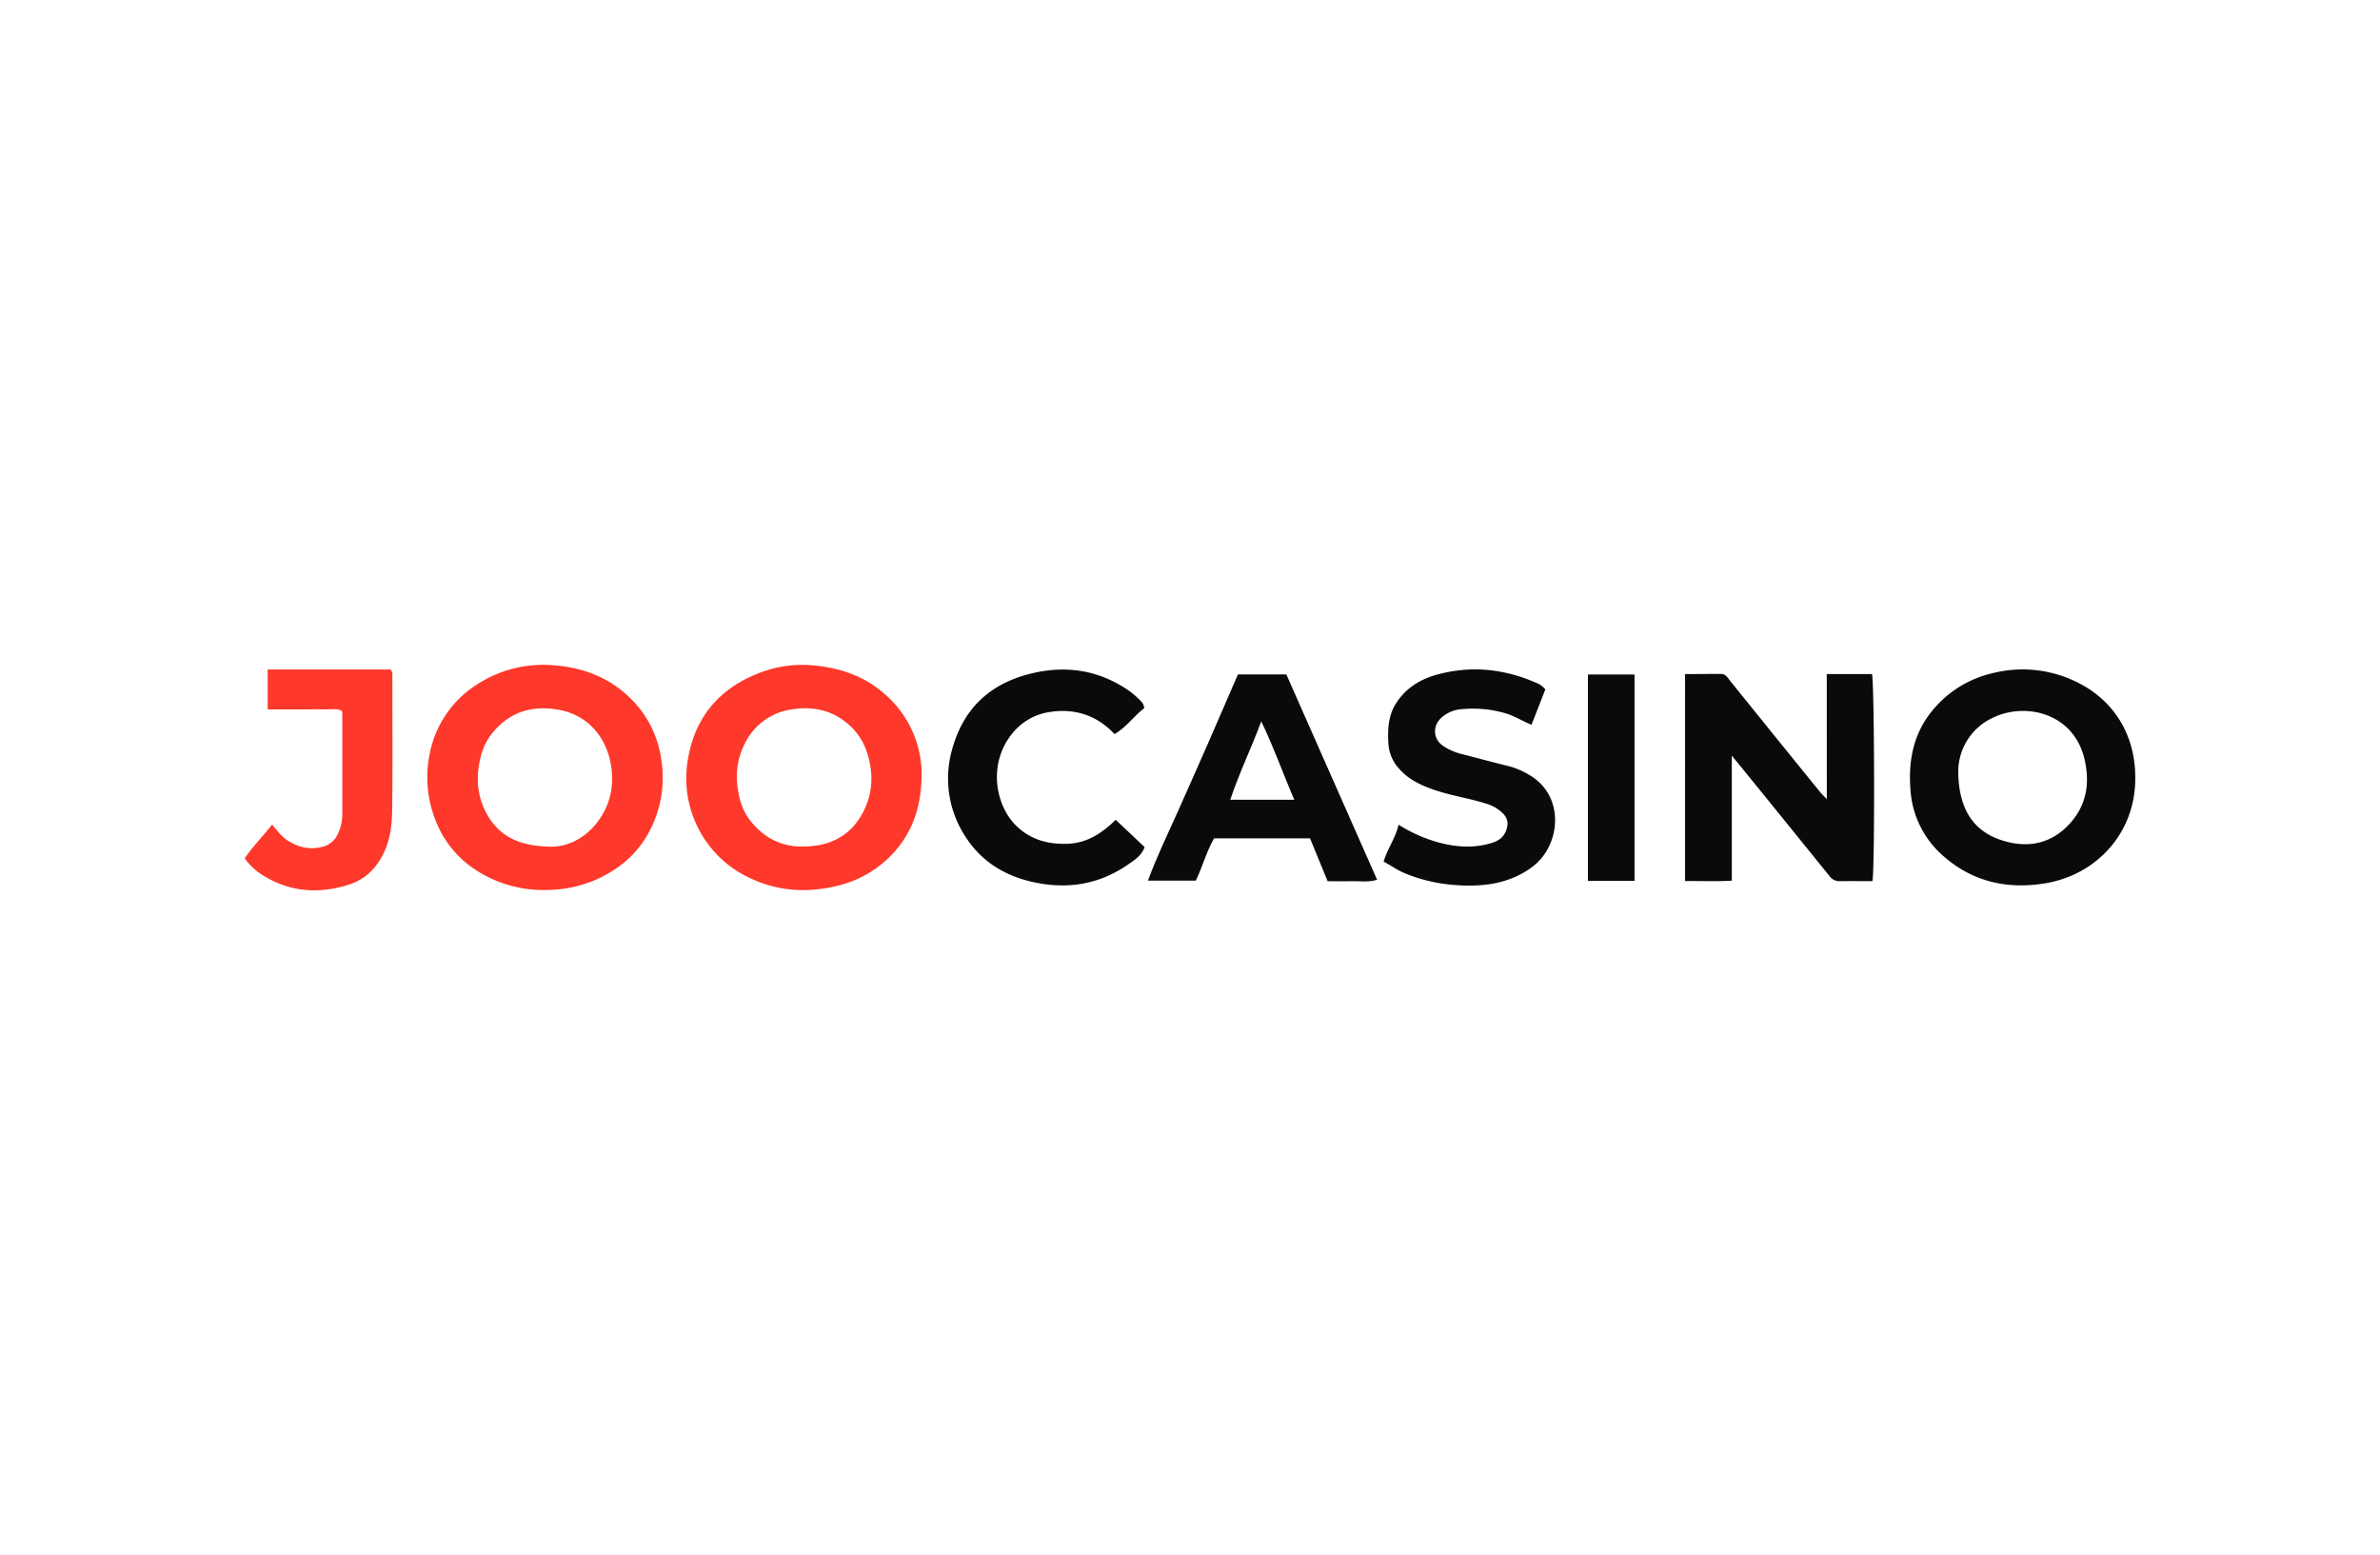
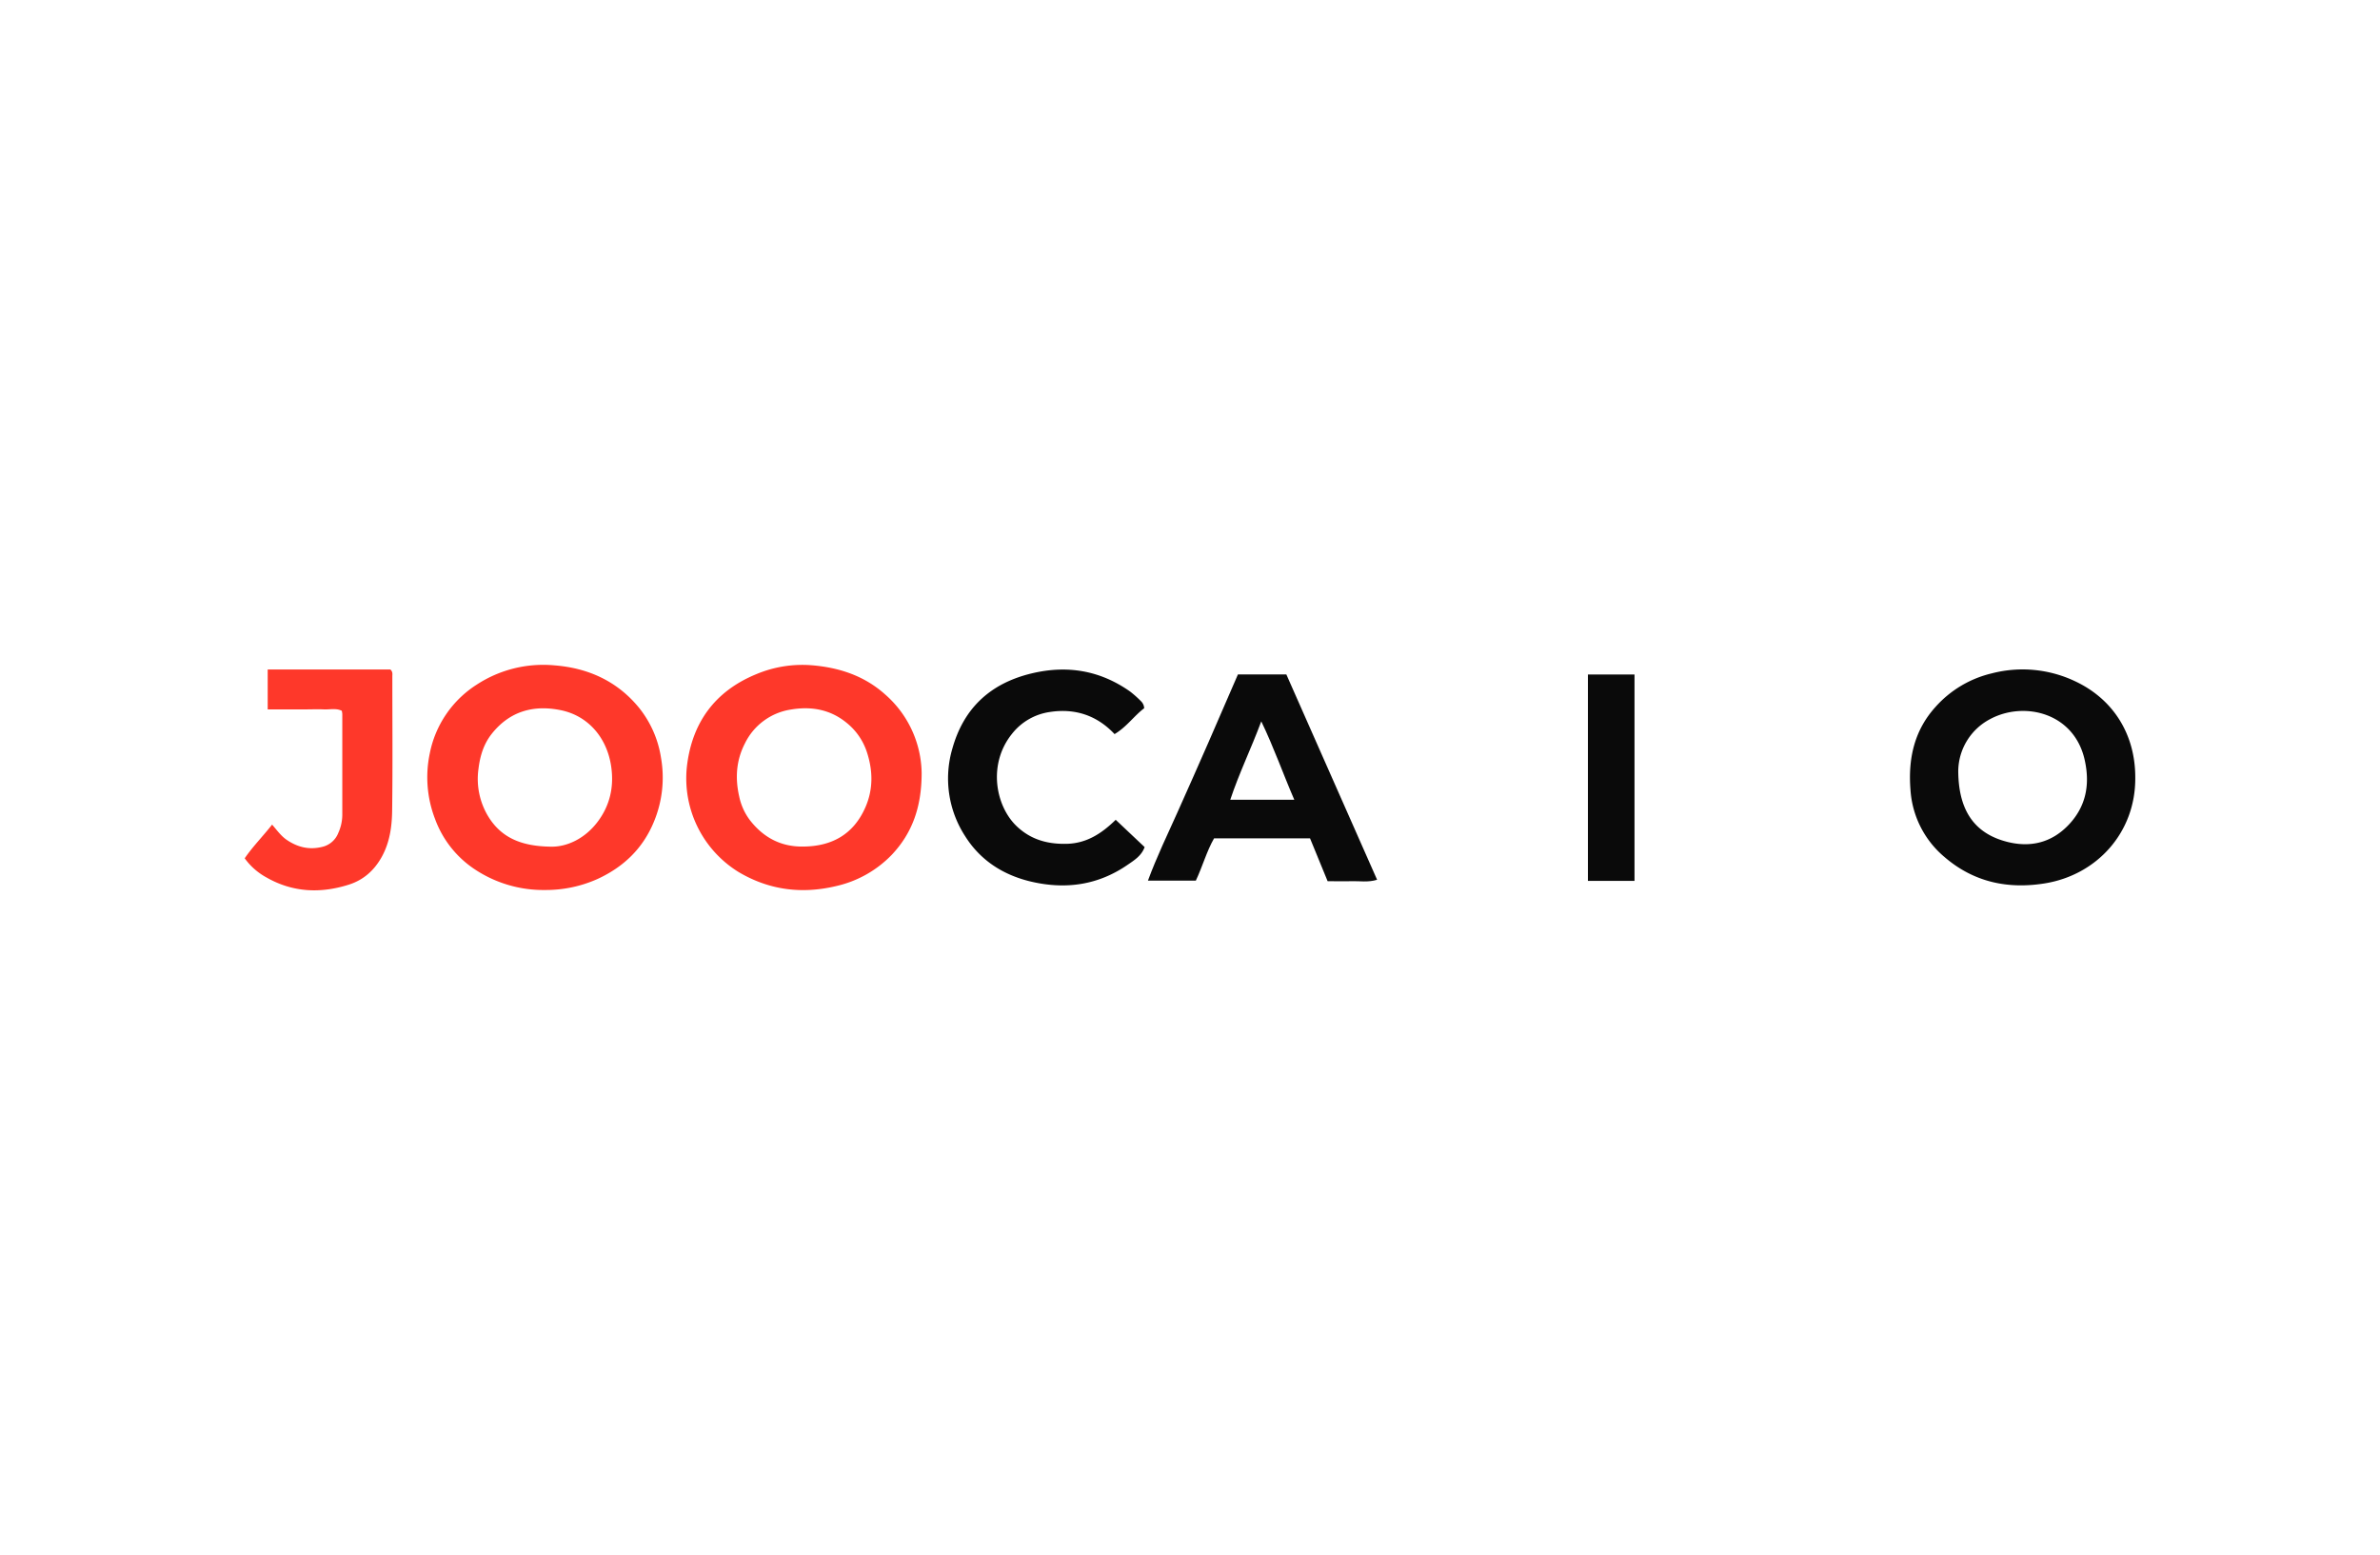
<svg xmlns="http://www.w3.org/2000/svg" viewBox="0 0 1133.64 740.52">
  <defs>
    <style>.cls-1{fill:#fe382a;}.cls-2{fill:#0a0a0a;}.cls-3{fill:none;}</style>
  </defs>
  <title>Joo Casino</title>
  <g id="Layer_2" data-name="Layer 2">
    <g id="Layer_1-2" data-name="Layer 1">
      <path class="cls-1" d="M129.61,392.68c2.45,2.85,4.31,5.46,7,7.29,5.2,3.51,10.7,4.85,16.92,3.3a10.81,10.81,0,0,0,7.61-6.63,21.1,21.1,0,0,0,1.9-8.43q0-24.1,0-48.21a10.85,10.85,0,0,0-.24-1.52c-2.7-1.34-5.63-.54-8.45-.66-3.06-.13-6.12,0-9.19,0H127.51v-19h58.43c1.22,1.07.94,2.21.94,3.24,0,21.28.19,42.55-.09,63.83-.1,7.59-1.09,15.15-4.92,22.1-3.58,6.49-8.72,11.05-15.65,13.26-13.52,4.3-26.76,3.77-39.34-3.43a31.1,31.1,0,0,1-10.32-9.09C120.4,403.1,125.14,398.35,129.61,392.68Z" />
-       <path class="cls-2" d="M870.13,321h21.54c1.17,4.46,1.4,91.63.23,98.61-5.12,0-10.33-.07-15.53,0a5.66,5.66,0,0,1-4.85-2.32q-16.31-20.14-32.62-40.27c-4.42-5.45-8.86-10.87-14-17.18v59.54c-7.48.42-14.68.12-22.27.18V321c5.67,0,11.43-.1,17.19-.07,2.17,0,3.07,1.78,4.26,3.26q21.36,26.52,42.83,52.94c.77.95,1.67,1.78,3.23,3.42Z" />
-       <path class="cls-2" d="M659.06,410.3c1.81-6.18,5.6-11.05,7.12-17.58A70.65,70.65,0,0,0,684.59,401c8.6,2.41,17.23,3.08,25.86.45,3-.92,5.63-2.48,6.9-5.84,1.17-3.09,1-5.66-1.3-8.07a18,18,0,0,0-7.93-4.77c-8.51-2.74-17.43-3.92-25.87-6.95-6-2.14-11.52-4.82-15.79-9.72a19.35,19.35,0,0,1-5.13-11.8c-.39-6.71-.19-13.34,3.6-19.31,4.61-7.25,11.37-11.47,19.44-13.7,16.09-4.43,31.73-2.88,47,3.71a10.72,10.72,0,0,1,4.7,3.31c-2.13,5.45-4.3,11-6.58,16.84-4.2-1.75-7.67-3.93-11.59-5.23a54.88,54.88,0,0,0-21.62-2.21,16,16,0,0,0-9.64,4c-4.34,3.86-4.13,10.05.61,13.39a27.36,27.36,0,0,0,9.07,4c7.45,1.89,14.86,3.93,22.32,5.75a36.9,36.9,0,0,1,9.72,4.14c17.35,10,15.11,33.75,1.46,43.86-11,8.15-23.86,9.62-36.94,8.58a76.5,76.5,0,0,1-24.14-5.76C665.22,414.17,662.34,412,659.06,410.3Z" />
      <path class="cls-2" d="M545,337.26c-4.9,3.71-8.33,8.89-14.11,12.32-8.36-8.89-18.8-12.41-30.95-10.51A27.94,27.94,0,0,0,482,349.49c-11.55,14.4-7.86,34.25,2.23,43.92,6.82,6.53,15,8.67,24.07,8.41,9.38-.27,16.56-5,23.13-11.43,4.68,4.41,9.2,8.68,13.78,13-1.51,4.17-5,6.3-8.15,8.46-13.83,9.51-29,11.79-45.32,8.12-13.7-3.09-24.8-10.2-32.13-21.95a50.4,50.4,0,0,1-6-41.47c5.41-19.39,18.17-31.15,37.73-35.86,17-4.08,32.63-1.46,46.94,8.61a52.69,52.69,0,0,1,5.14,4.56A5,5,0,0,1,545,337.26Z" />
      <path class="cls-2" d="M778.55,419.49H756.36V321.21h22.19Z" />
      <path class="cls-1" d="M421.56,330.65c-10-8.94-22-12.8-35-13.86a56.58,56.58,0,0,0-26.39,4.28c-19.72,8.11-30.62,23.18-33,44.08a52.37,52.37,0,0,0,24.67,50.13c14.45,8.56,29.94,10.57,46.25,6.71a53,53,0,0,0,26.74-15C434.44,396.78,439,384.4,439,368.11A50.61,50.61,0,0,0,421.56,330.65Zm-9.38,53.85c-5.58,12.68-15.74,18.47-29.35,18.63-10.78.24-19.23-4.3-25.67-12.62a28.24,28.24,0,0,1-5.05-11.17c-2-8.75-1.47-17.22,2.7-25.31a29.26,29.26,0,0,1,22-16.16c9.47-1.58,18.54-.11,26.33,6.24a29.79,29.79,0,0,1,9.91,14.46C415.84,367.31,415.89,376.06,412.18,384.5Z" />
      <path class="cls-1" d="M314.84,360.79a50.1,50.1,0,0,0-10.31-23.57c-10.41-12.85-24.38-19.13-40.48-20.38A57.93,57.93,0,0,0,227,326.07a50.34,50.34,0,0,0-22.31,32.81,55.13,55.13,0,0,0,2.49,31,48.83,48.83,0,0,0,18.53,23.8,59,59,0,0,0,33.95,10.14,60.21,60.21,0,0,0,25.05-5.29c12.33-5.7,21.56-14.5,26.8-27.31A54.65,54.65,0,0,0,314.84,360.79Zm-30.12,30.47c-6.25,8.33-15,12.1-22.3,11.92-14.69-.16-24-4.66-30-14.62a34.46,34.46,0,0,1-4.51-22.43c.75-6.14,2.46-11.87,6.42-16.81,8.55-10.69,19.86-13.74,32.69-11.15,13.51,2.72,22.31,13.61,24.15,27.19C292.49,375,290.41,383.68,284.72,391.26Z" />
      <path class="cls-2" d="M988.36,324.39a58.36,58.36,0,0,0-39.6-3.74,51.85,51.85,0,0,0-26.85,16c-10.19,11.26-13.08,24.77-11.91,39.47a45.55,45.55,0,0,0,16.21,32c13.84,11.91,30,15.4,47.75,12.55,24.82-4,43.29-24.24,43.11-50.27C1017.16,349.9,1006.75,333,988.36,324.39Zm-2.93,68.29c-8.25,8.76-18.55,11.06-29.68,8.13-15.25-4-22.89-14.8-23-33.68a28.25,28.25,0,0,1,15-24.59c16.13-8.83,40.58-3.35,45.37,20C995.49,373.85,993.55,384.07,985.43,392.68Z" />
      <path class="cls-2" d="M612.71,321.16H589.65c-4.72,10.88-9.38,21.72-14.12,32.53q-7.24,16.53-14.62,33c-4.77,10.66-9.88,21.18-14.13,32.68h22.81c3.2-6.74,5.16-14,8.69-20.14H624l8.37,20.39c4,0,7.71.12,11.45,0s7.8.66,12.12-.68ZM586,380.85c4.23-12.73,9.89-24.22,14.77-37.34,6.08,12.62,10.35,24.91,15.73,37.34Z" />
      <rect class="cls-3" width="1133.64" height="740.52" />
      <rect class="cls-3" width="1133.64" height="740.52" />
-       <rect class="cls-3" width="1133.64" height="740.52" />
-       <rect class="cls-3" width="1133.64" height="740.52" />
    </g>
  </g>
</svg>